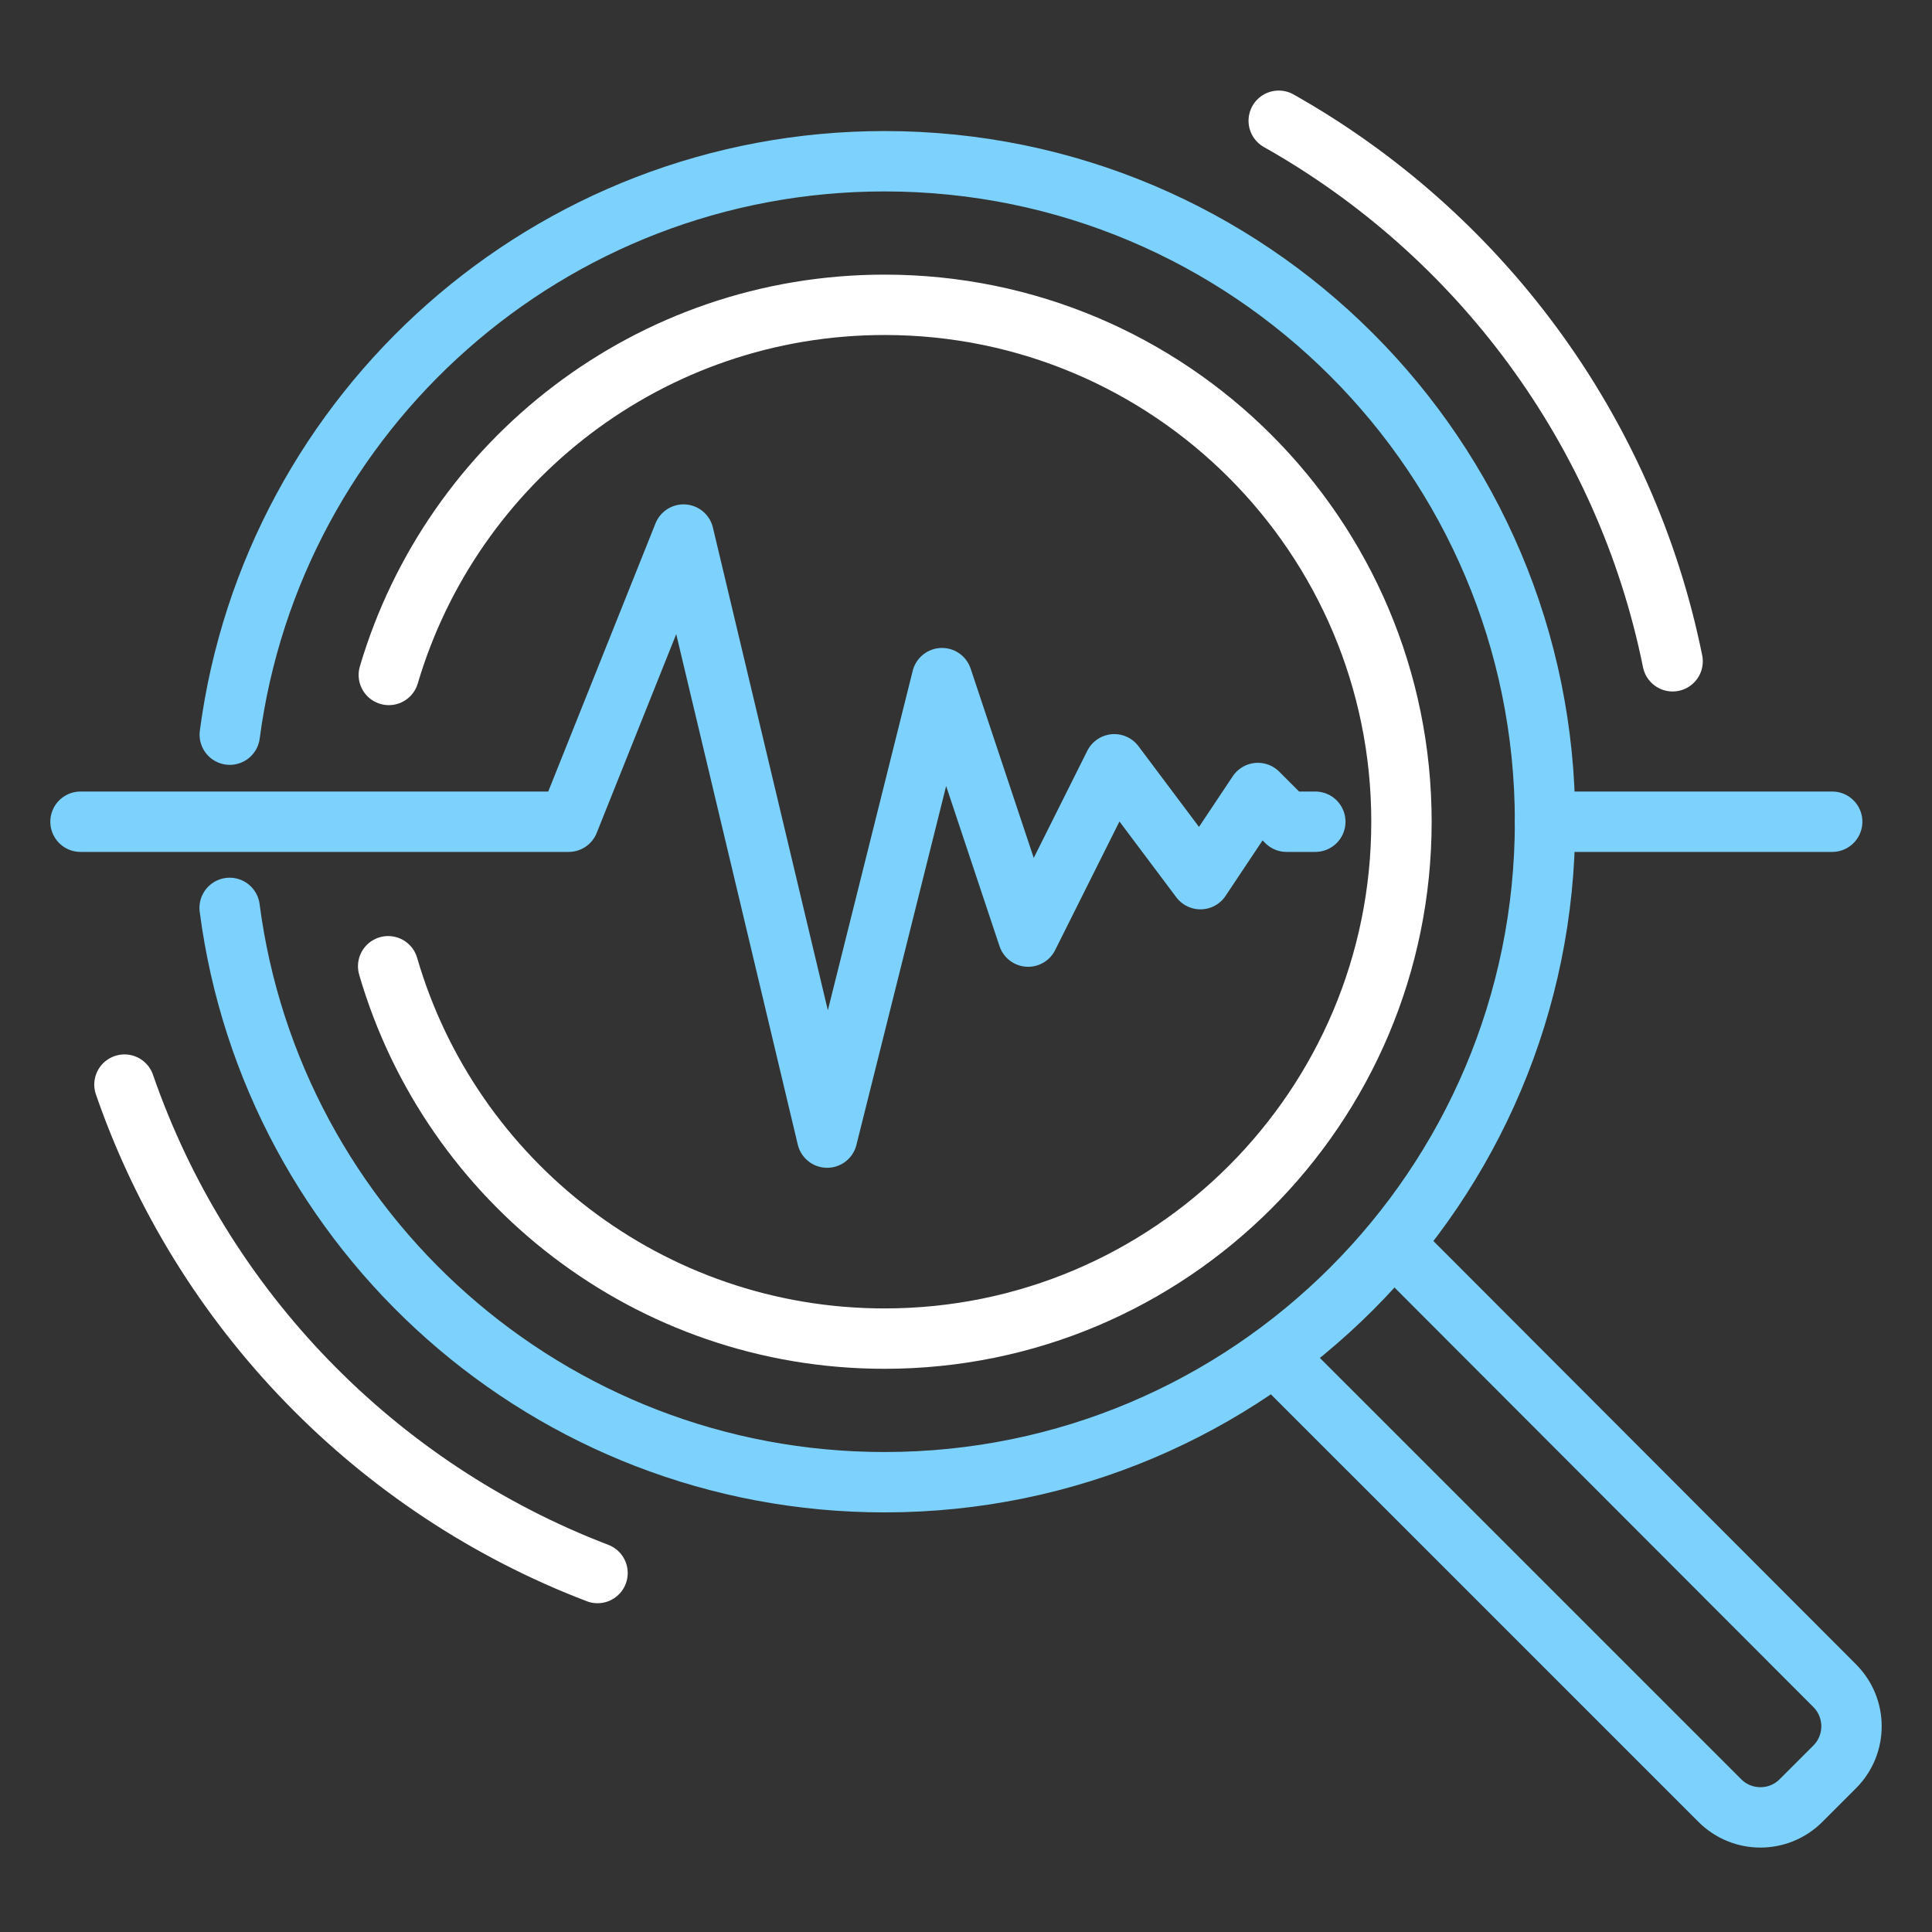
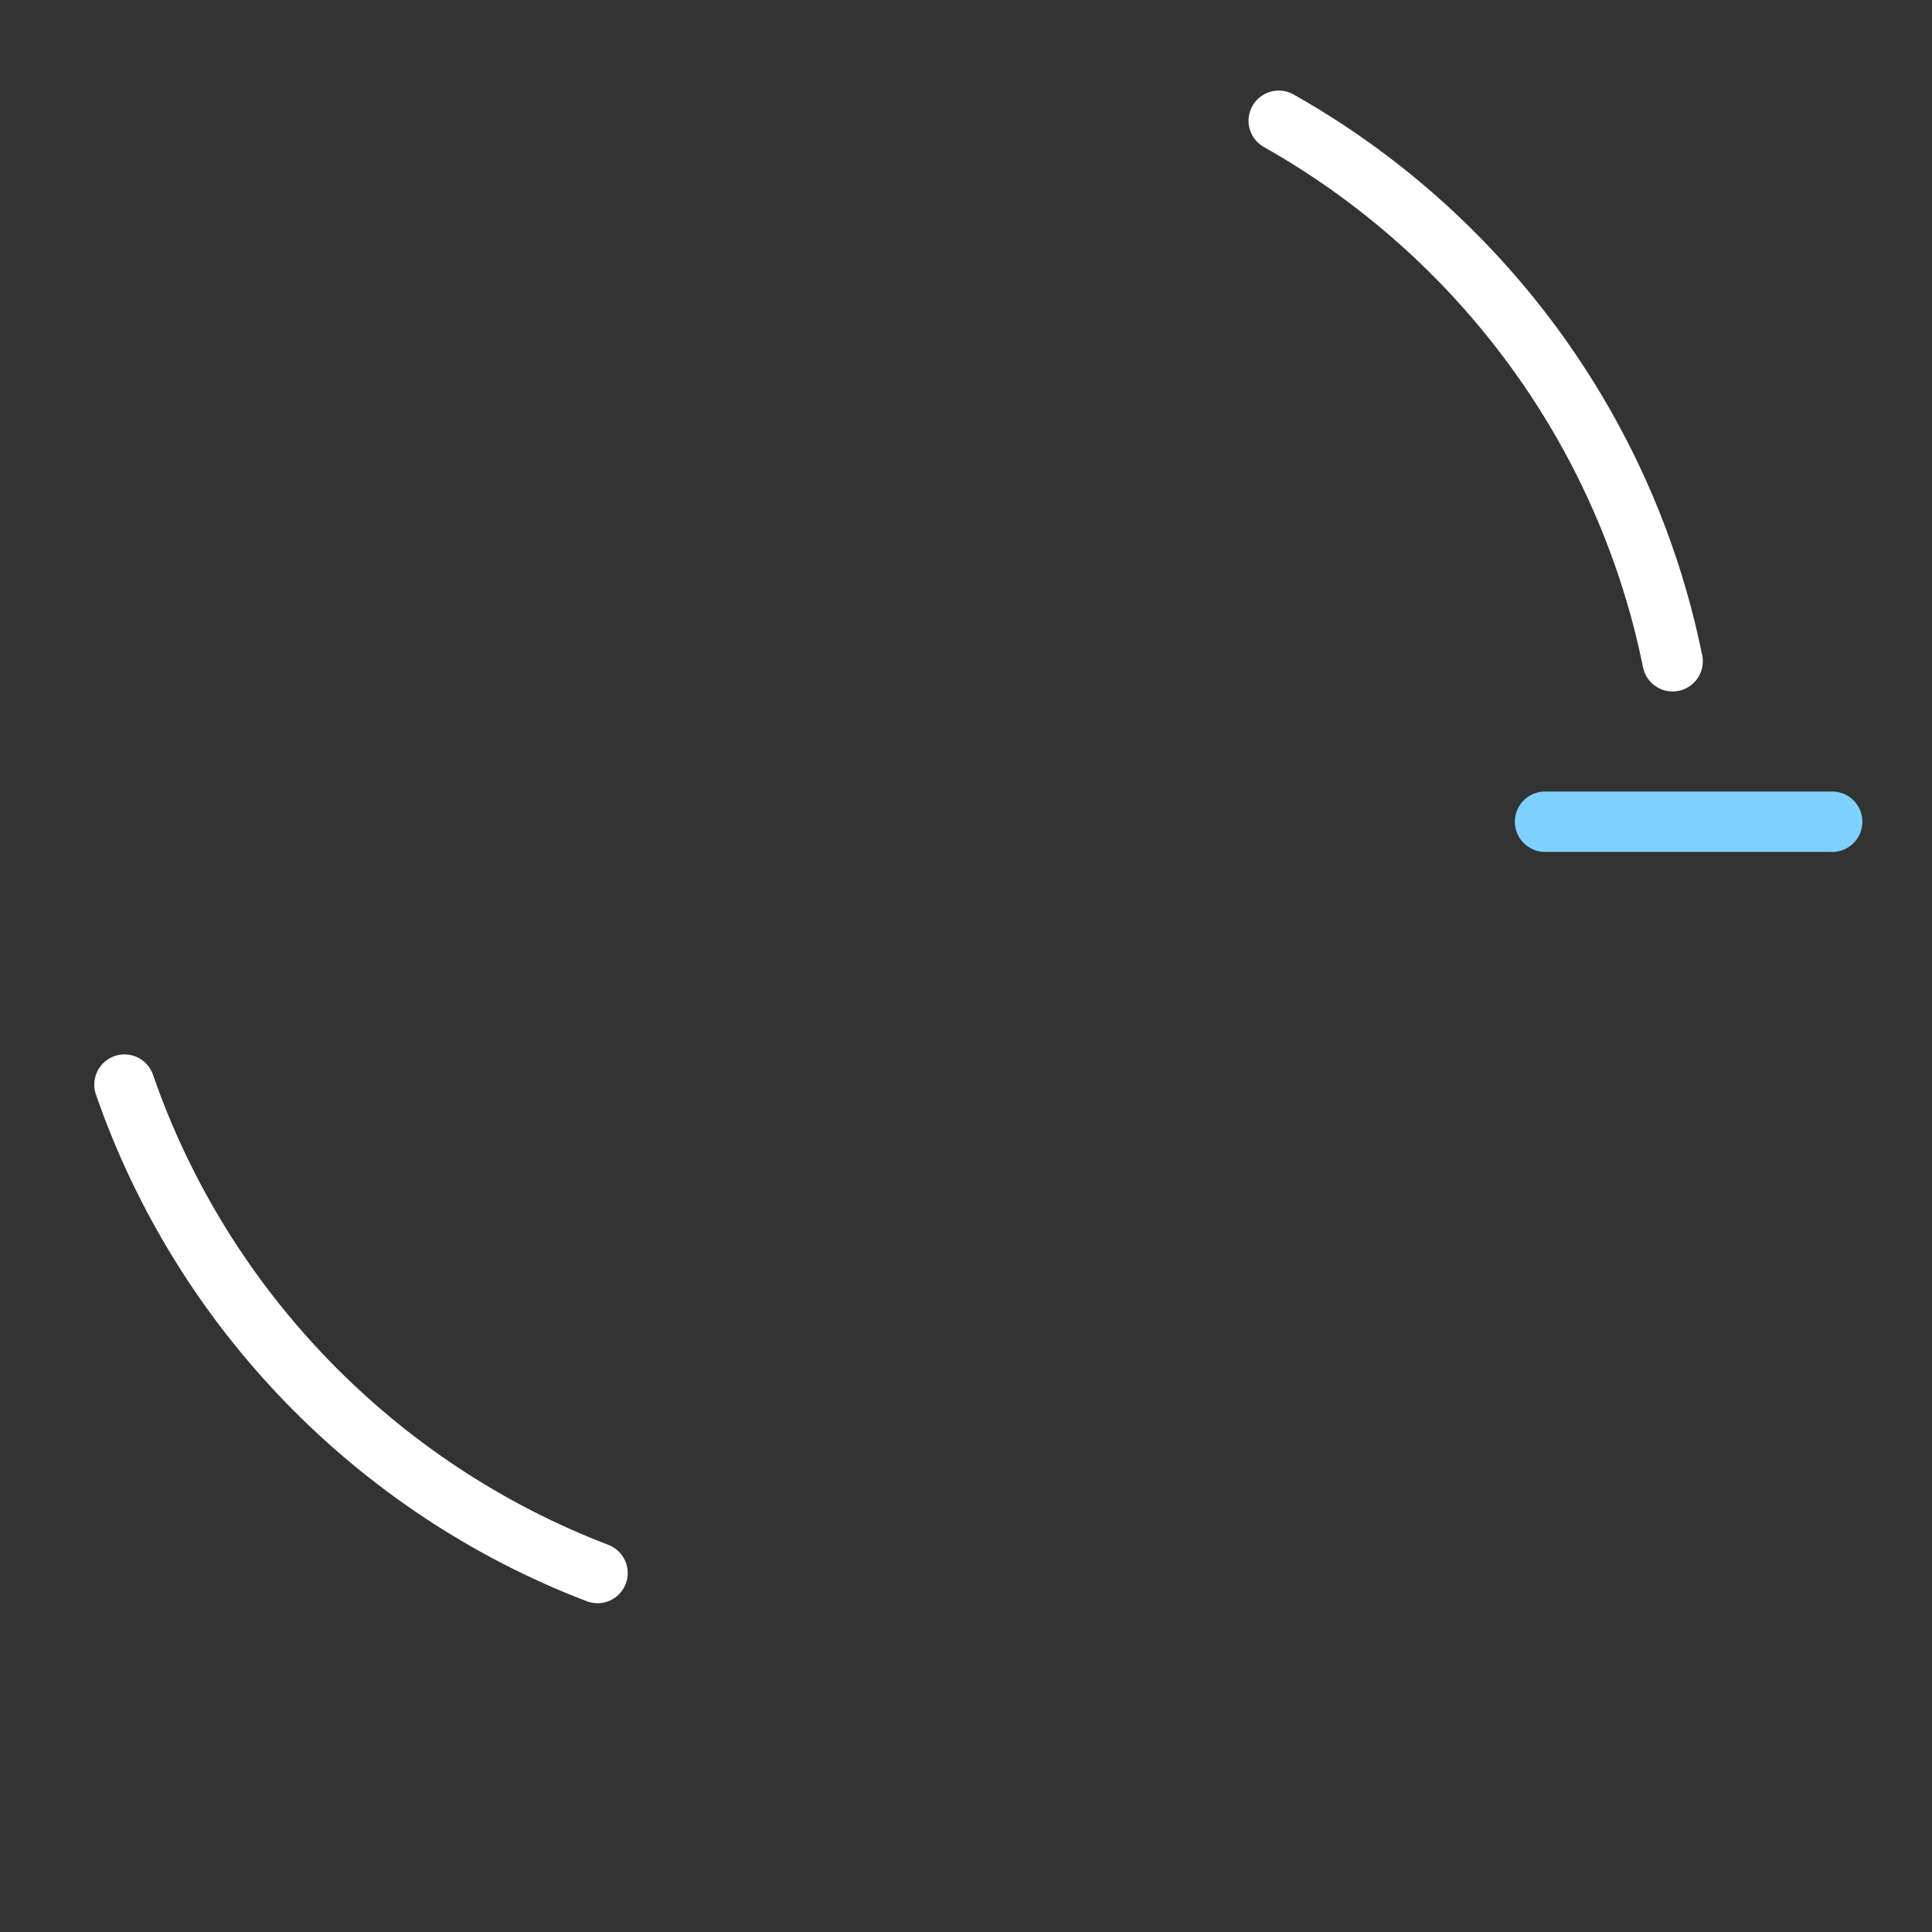
<svg xmlns="http://www.w3.org/2000/svg" width="96" height="96" viewBox="0 0 96 96" fill="none">
  <rect x="0" y="0" width="96" height="96" fill="#333333" stroke="none" />
-   <path d="M69.218 61.779L91.164 83.76C92.279 84.876 92.279 86.681 91.164 87.796L89.492 89.468C88.377 90.584 86.571 90.584 85.457 89.468L63.318 67.331" stroke="#7CD2FD" stroke-width="3" />
-   <path d="M11.411 45.113C13.51 61.216 27.28 73.65 43.953 73.65C62.079 73.65 76.772 58.956 76.772 40.831C76.772 22.707 62.079 8.012 43.953 8.012C27.295 8.012 13.536 20.424 11.417 36.505" stroke="#7CD2FD" stroke-width="3" stroke-linecap="round" />
-   <path d="M4 40.831H28.257L33.965 26.562L41.1 56.527L46.807 33.696L51.088 46.539L55.369 37.977L59.649 43.685L62.503 39.404L63.93 40.831H65.357" stroke="#7CD2FD" stroke-width="3" stroke-linecap="round" stroke-linejoin="round" />
  <path d="M76.772 40.831H91.041" stroke="#7CD2FD" stroke-width="3" stroke-linecap="round" stroke-linejoin="round" />
  <path d="M63.539 6C73.476 11.599 80.776 21.328 83.111 32.859" stroke="white" stroke-width="3" stroke-linecap="round" />
  <path d="M29.691 78.163C18.701 73.962 10.041 65.049 6.184 53.893" stroke="white" stroke-width="3" stroke-linecap="round" />
-   <path d="M19.32 33.538C22.463 22.904 32.302 15.146 43.954 15.146C58.139 15.146 69.638 26.646 69.638 40.831C69.638 55.017 58.139 66.515 43.954 66.515C32.26 66.515 22.393 58.703 19.287 48.012" stroke="white" stroke-width="3" stroke-linecap="round" />
</svg>